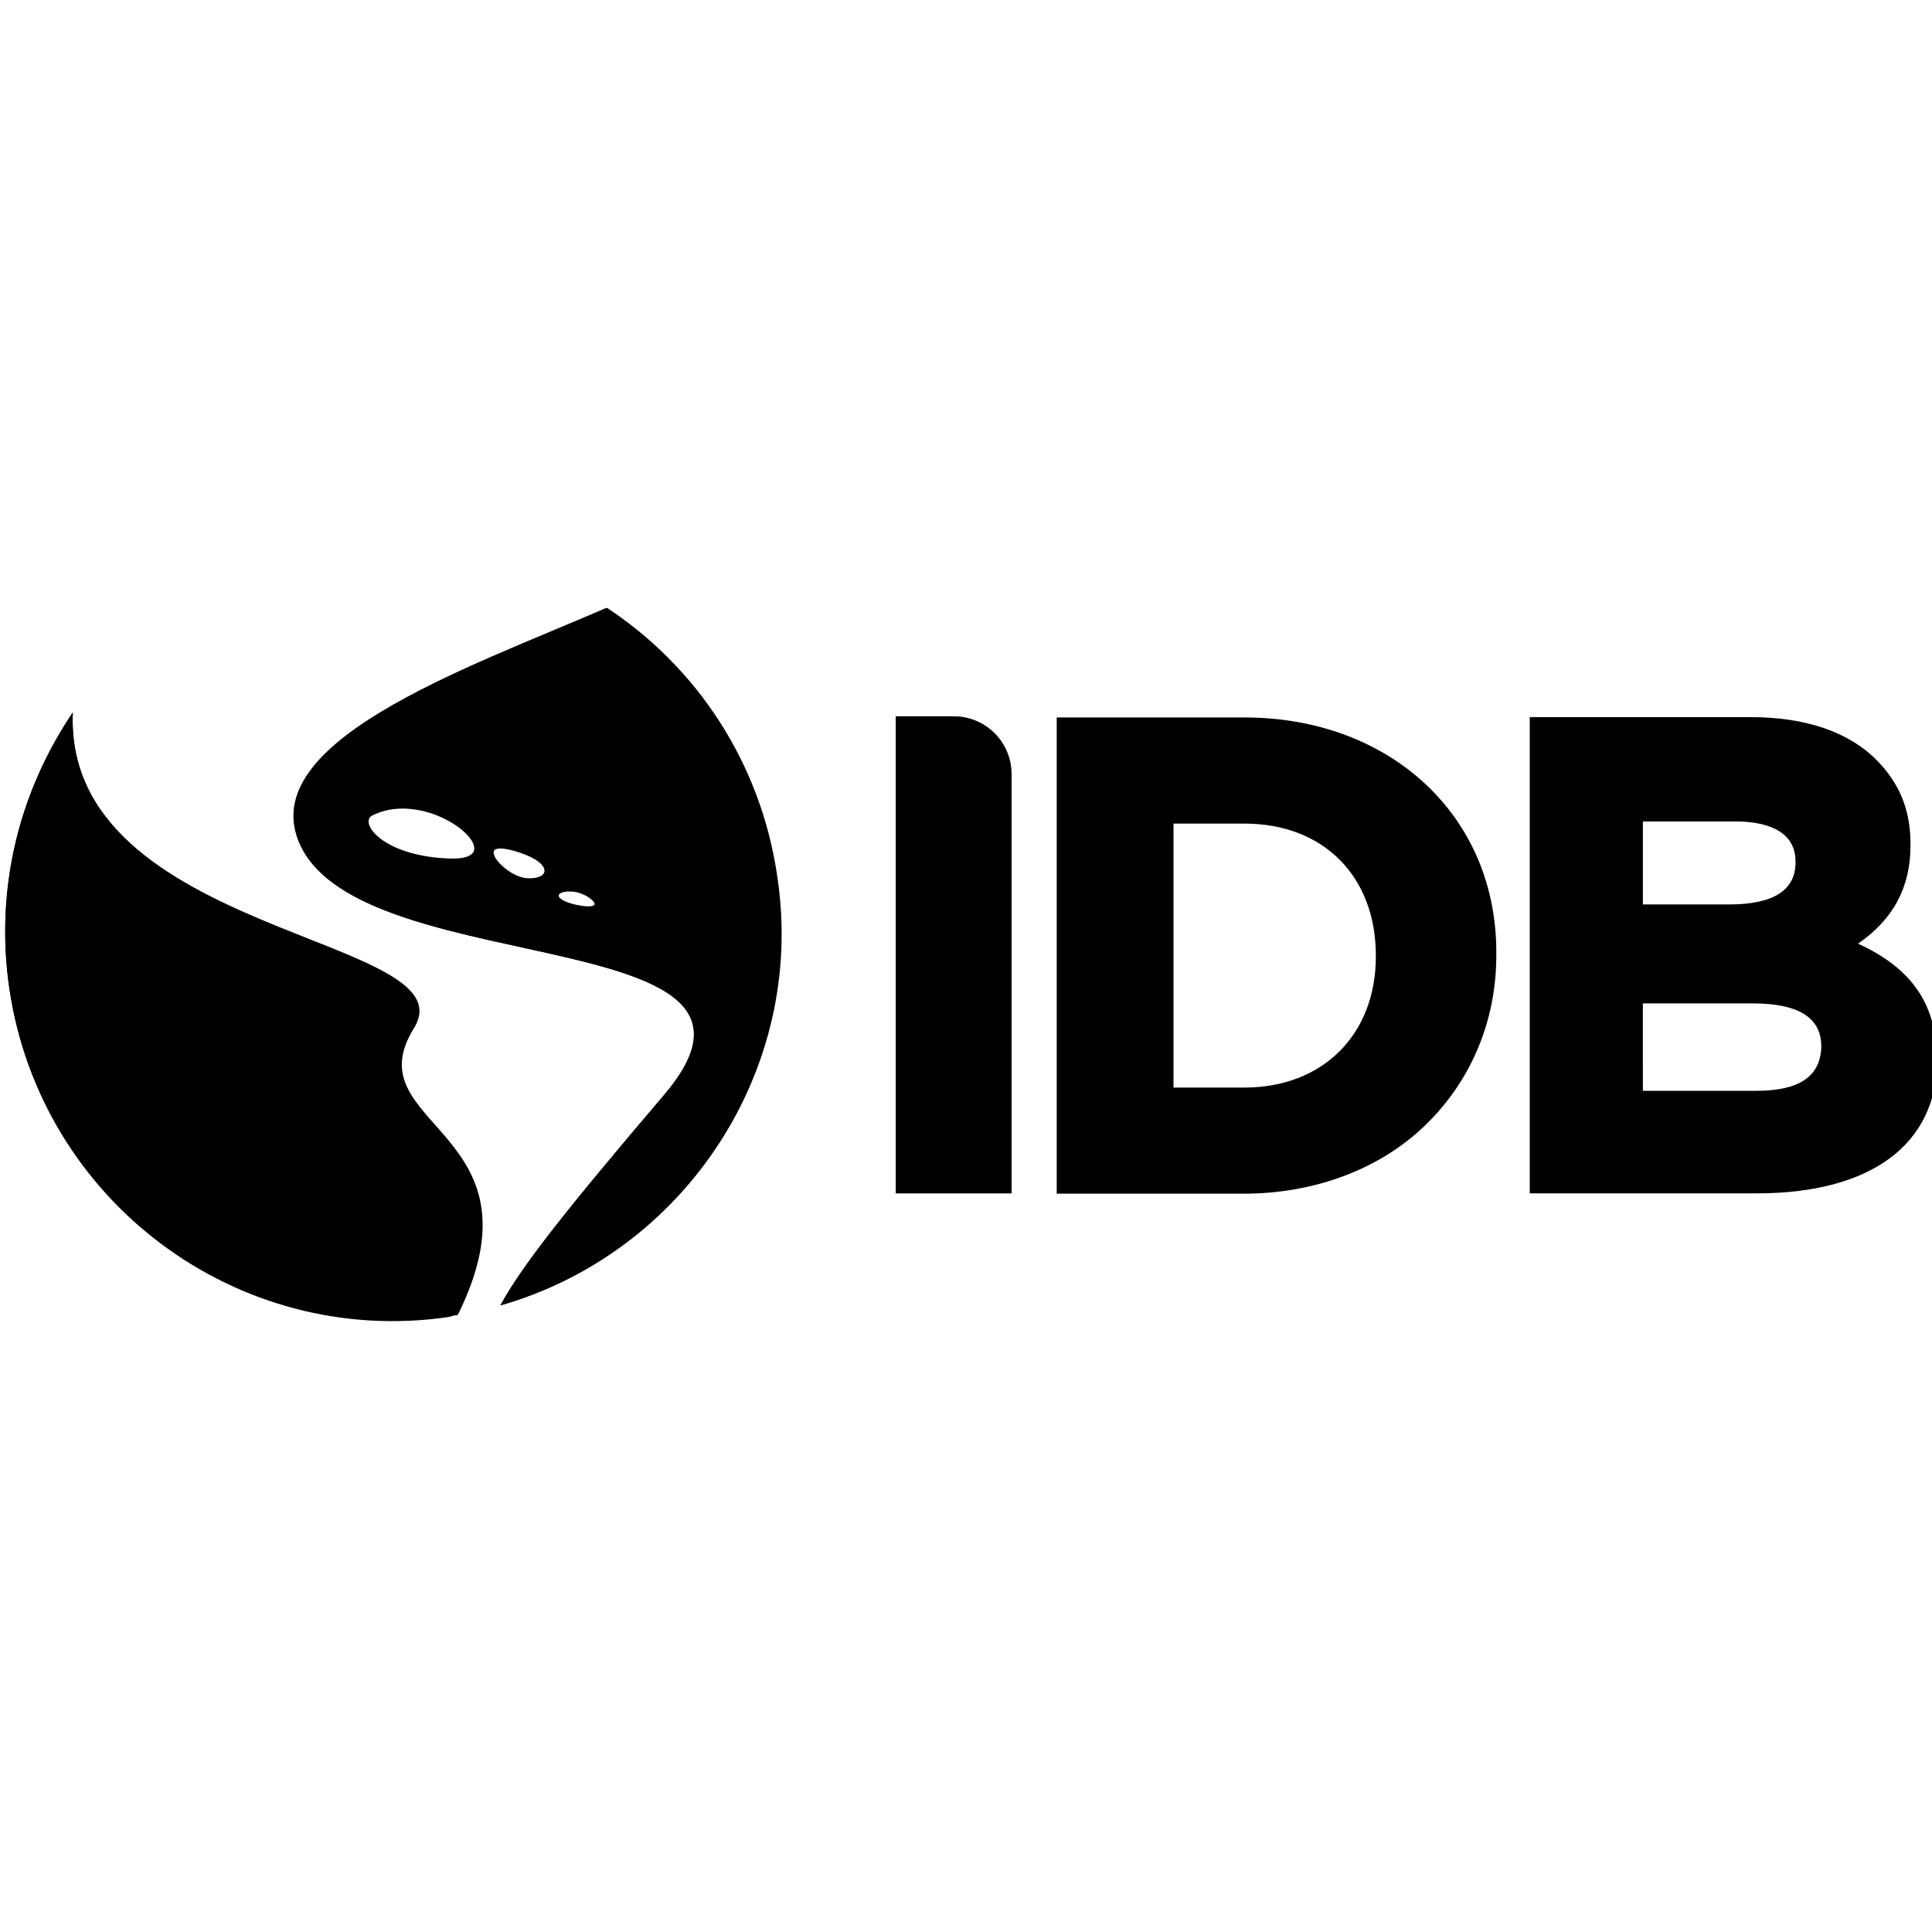
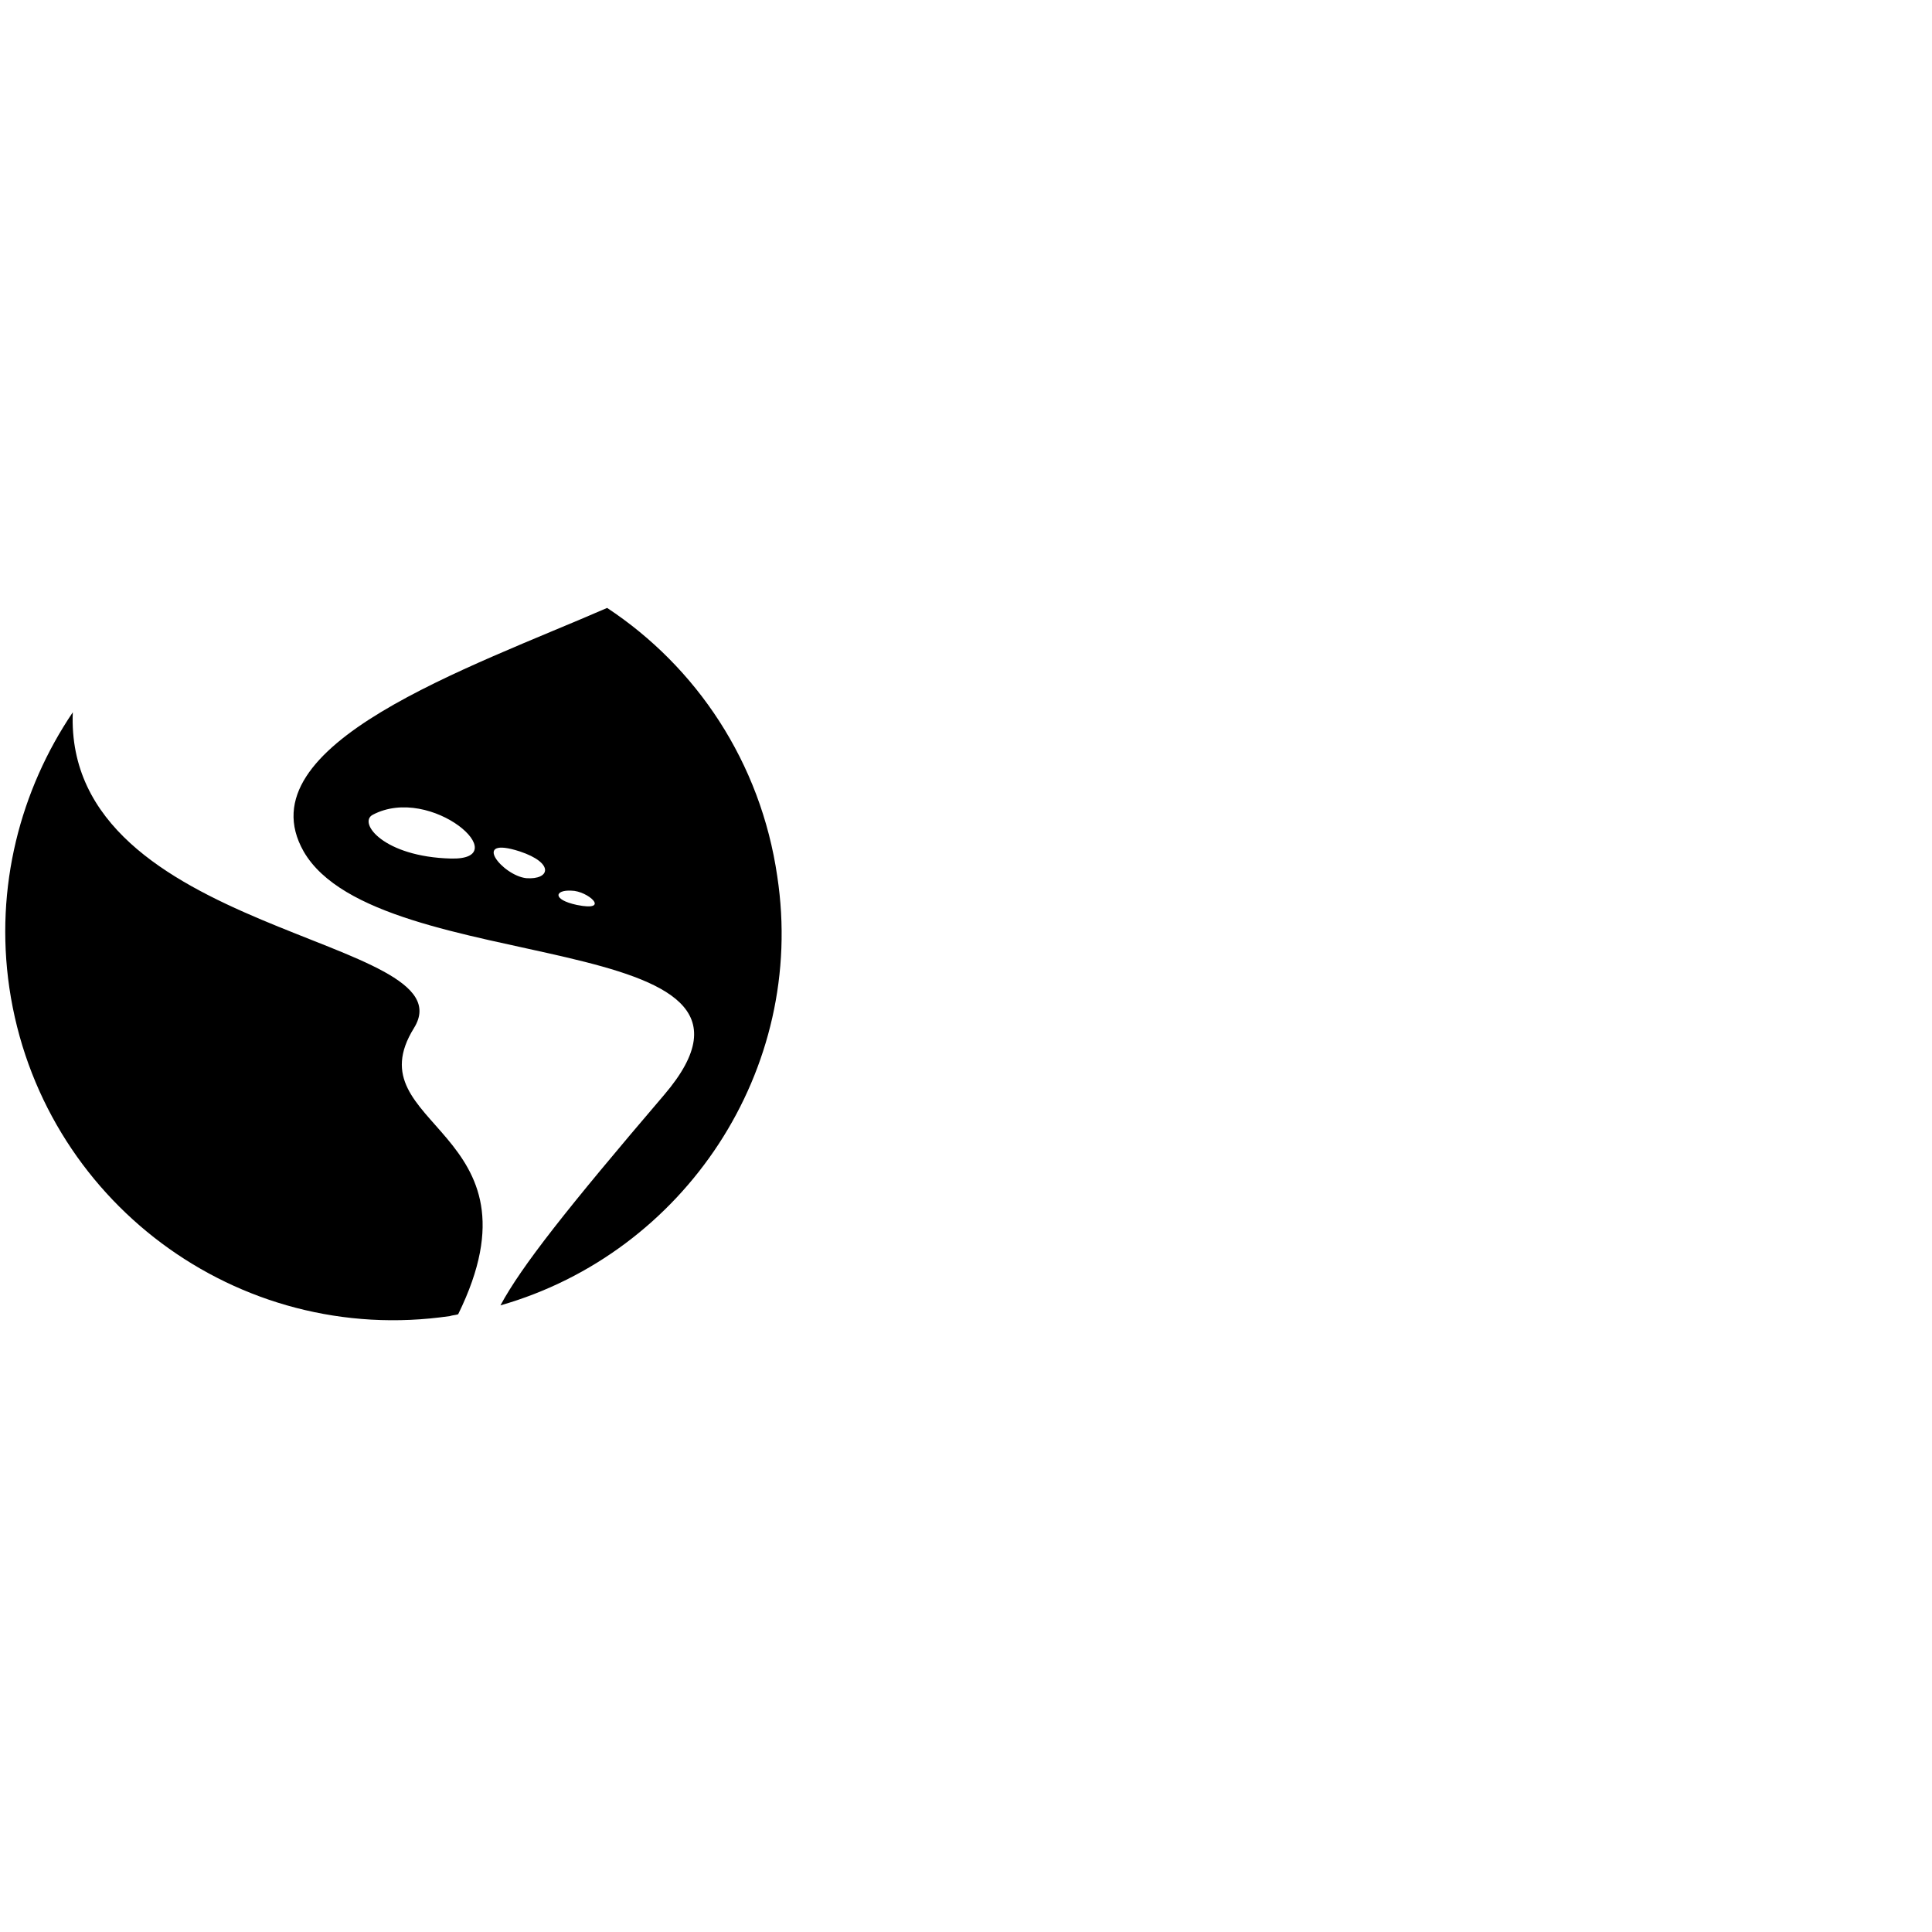
<svg xmlns="http://www.w3.org/2000/svg" height="150" viewBox="0 0 150 150" width="150">
  <g transform="matrix(1 0 0 -1 .402 102.572)">
-     <path d="m46.665 0c-10.639 4.64-28.205 10.595-23.492 18.904 5.784 10.04 39.273 5.609 27.991 18.903-7.569 8.933-11.067 13.296-12.71 16.342 14.281-4.086 23.706-18.211 21.422-33.376-1.286-8.794-6.284-16.203-13.21-20.774zm-41.414 8.172c-4.141 6.024-6.069 13.572-4.927 21.396 2.427 16.479 17.708 27.904 34.131 25.481.214-.068.428-.138.643-.138 7.069-14.403-8.14-14.541-3.428-22.227 4.427-7.132-27.134-7.132-26.42-24.513zm63.89.241v37.045h8.997v-32.544c0-2.493-2-4.501-4.498-4.501zm49.227.065v36.976h17.636c8.854 0 13.996-3.808 13.996-10.386v-.071c-.072-4.223-1.928-6.993-6.142-8.931 2.714-1.87 4.071-4.363 4.071-7.617v-.139c0-2.631-.858-4.708-2.643-6.508-2.213-2.216-5.568-3.324-9.781-3.324zm-36.727.026v36.975h14.494c5.499 0 10.569-1.87 14.139-5.332 3.499-3.392 5.497-8.032 5.497-13.155v-.138c.073-10.664-8.21-18.35-19.563-18.35zm-50.938 7.077c4.131-.108 8.222 4.064 3.824 3.947-5.141-.207-7.211-2.77-6.07-3.392.714-.368 1.481-.535 2.246-.554zm96.448.999h7.211c2.072 0 4.641.554 4.641 3.116v.07c0 2.146-1.713 3.255-5.141 3.255h-6.711zm-36.442.164h5.499c6.141 0 10.211 4.086 10.211 10.248v.069c0 6.093-4.141 10.179-10.211 10.179h-5.499zm-52.196 1.938c.319.009.766.097 1.368.292 2.785.9 2.357 2.216.501 2.077-1.567-.175-3.59-2.42-1.869-2.369zm5.211 3.336c.072-.002.147-.001.228.004 1.285 0 3.142 1.661.429 1.108-1.807-.39-1.732-1.083-.656-1.111zm83.426 8.688h8.569c3.497 0 5.283 1.108 5.283 3.324v.07c-.072 2.284-1.713 3.393-5.069 3.393h-8.782z" transform="matrix(1 0 0 -1 0 55.373)" />
    <path d="m31.742 22.76c-4.784-7.687 10.497-7.826 3.427-22.228-.214-.069-.428-.069-.643-.139-16.494-2.423-31.775 9.002-34.202 25.483-1.143 7.824.857 15.371 4.926 21.395-.715-17.38 30.918-17.38 26.491-24.511m6.711-21.536c1.643 3.046 5.141 7.479 12.71 16.342 11.353 13.294-22.207 8.862-27.991 18.903-4.713 8.309 12.924 14.264 23.564 18.904 6.926-4.571 11.924-11.98 13.21-20.843 2.285-15.026-7.212-29.221-21.493-33.306m-9.925 38.084c-1.143-.623.857-3.255 6.07-3.393 5.141-.138-1.5 5.817-6.07 3.393m11.425-2.839c-3.856 1.246-1.357-1.869.5-2.078 1.857-.138 2.213 1.177-.5 2.078m3.998-3.047c-1.285.069-1.499-.693.429-1.108 2.713-.554.857 1.108-.429 1.108" />
  </g>
</svg>